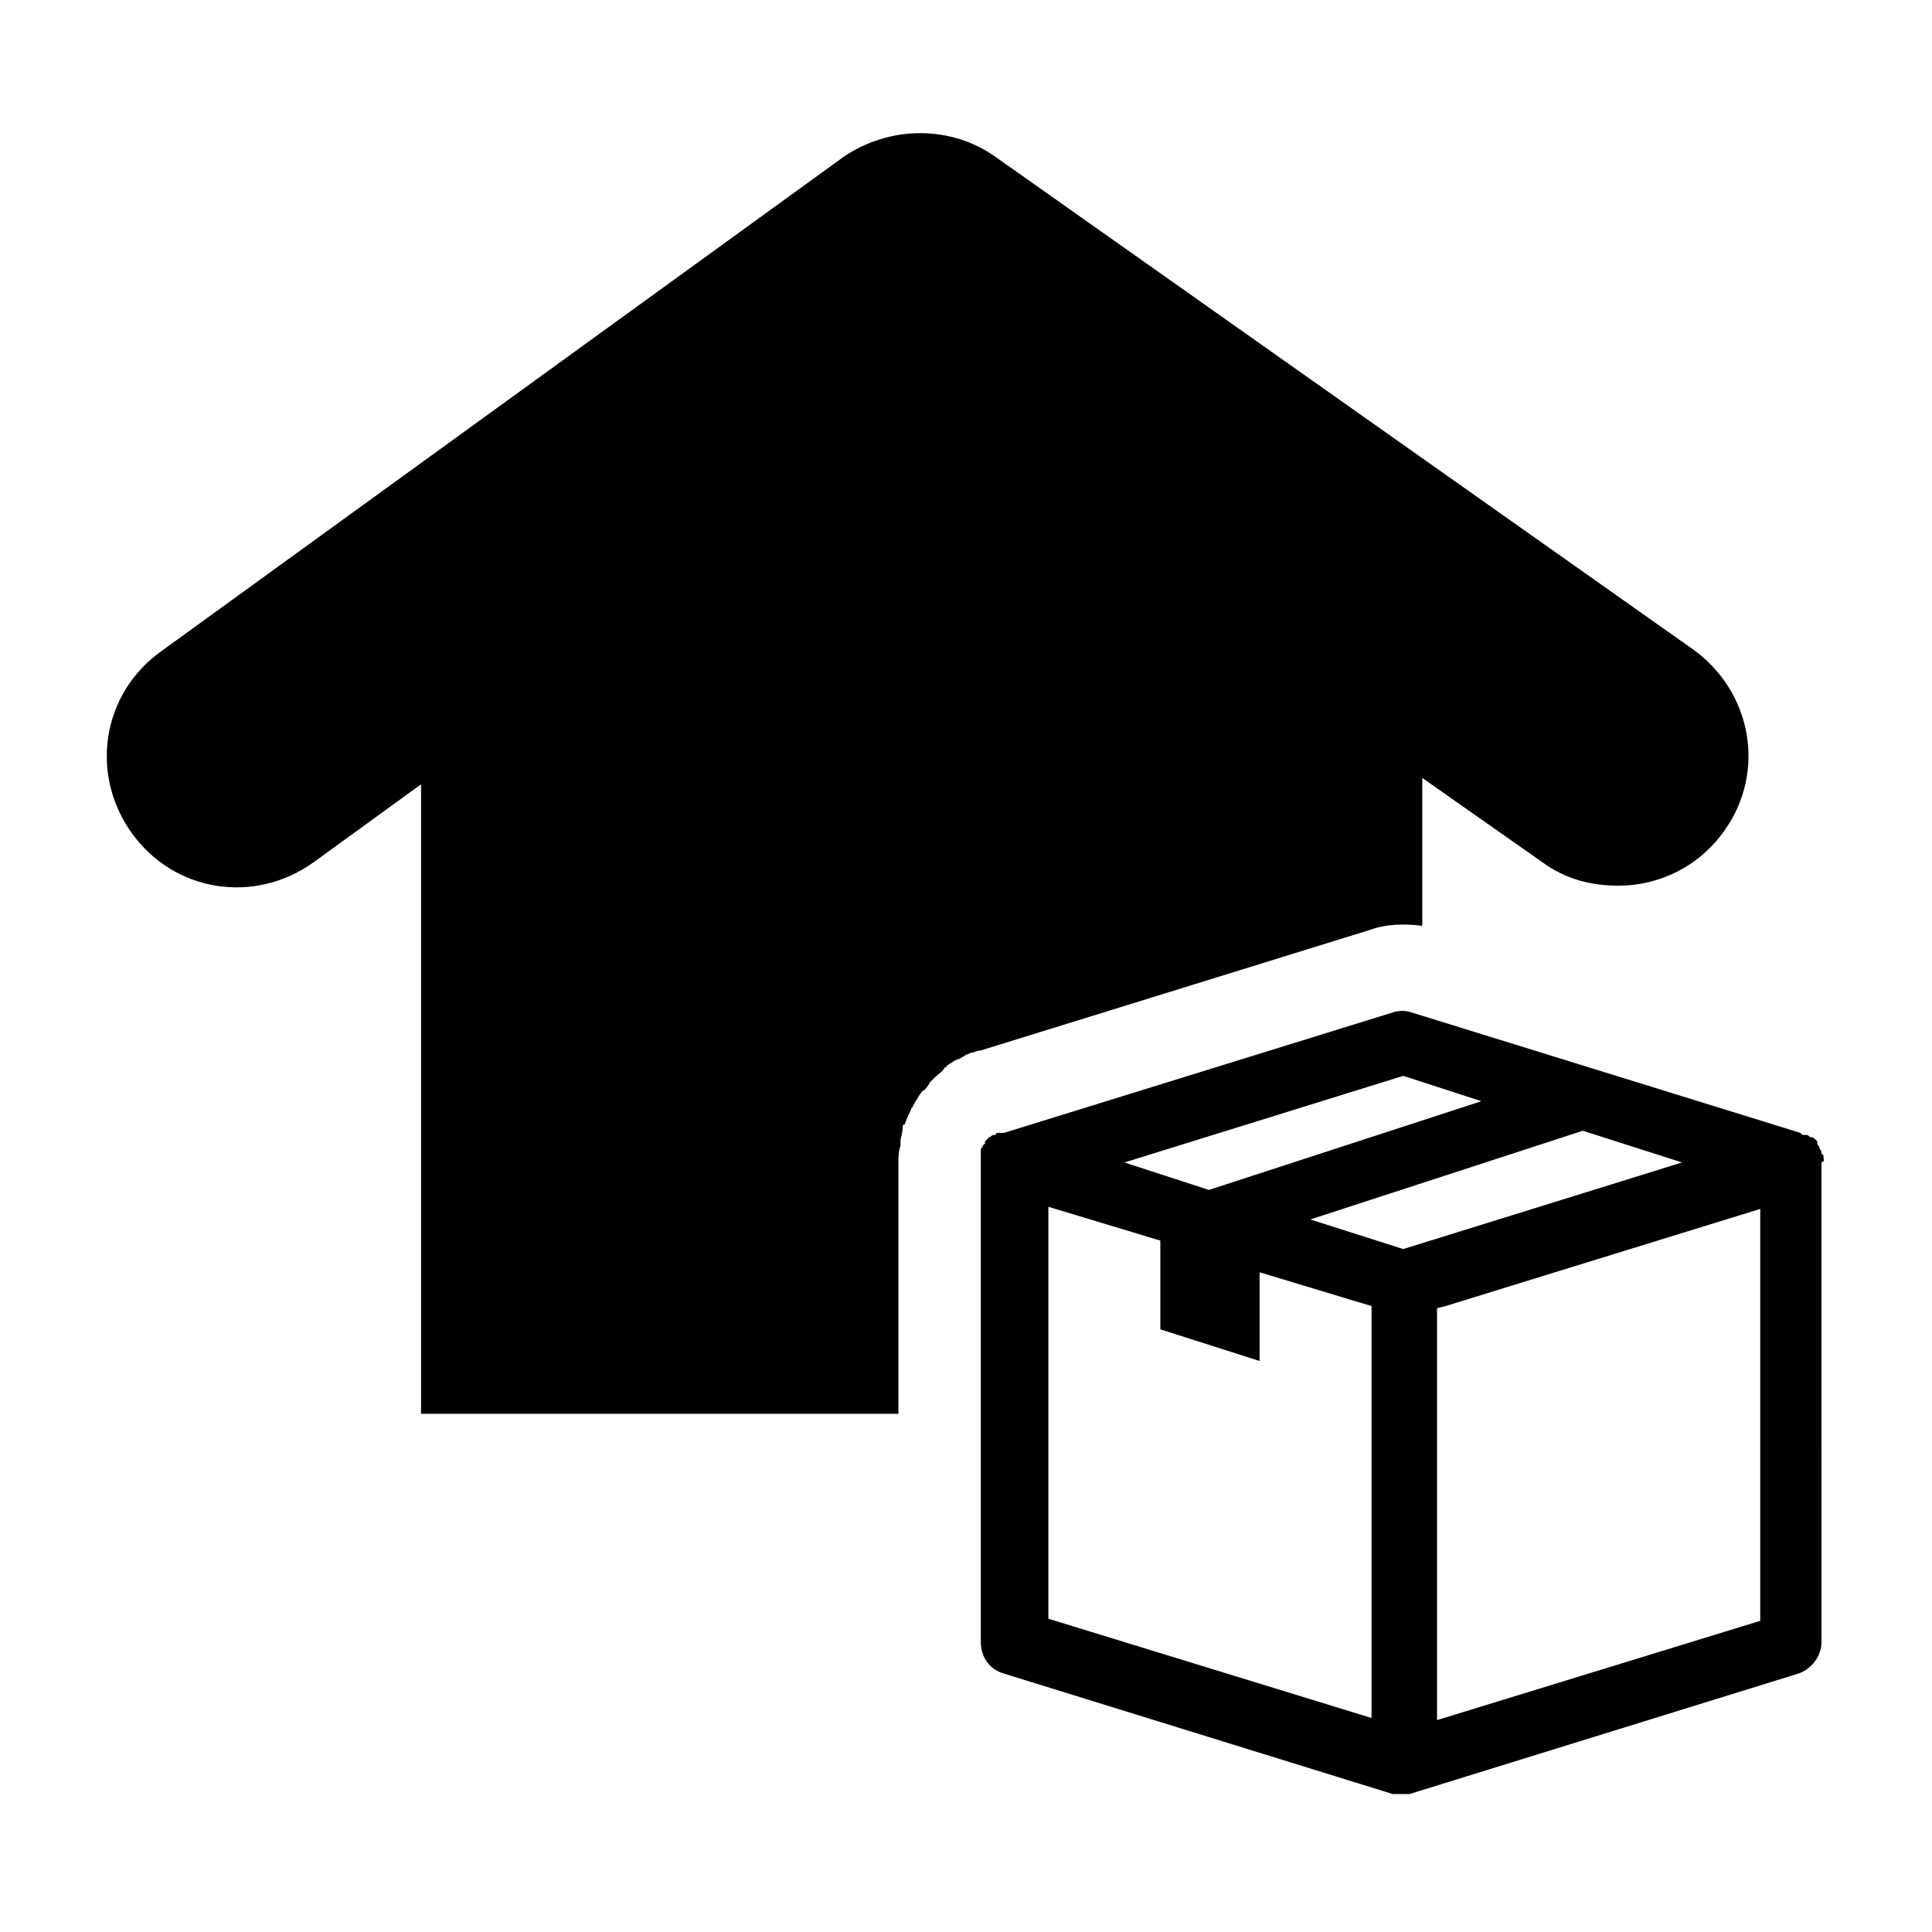
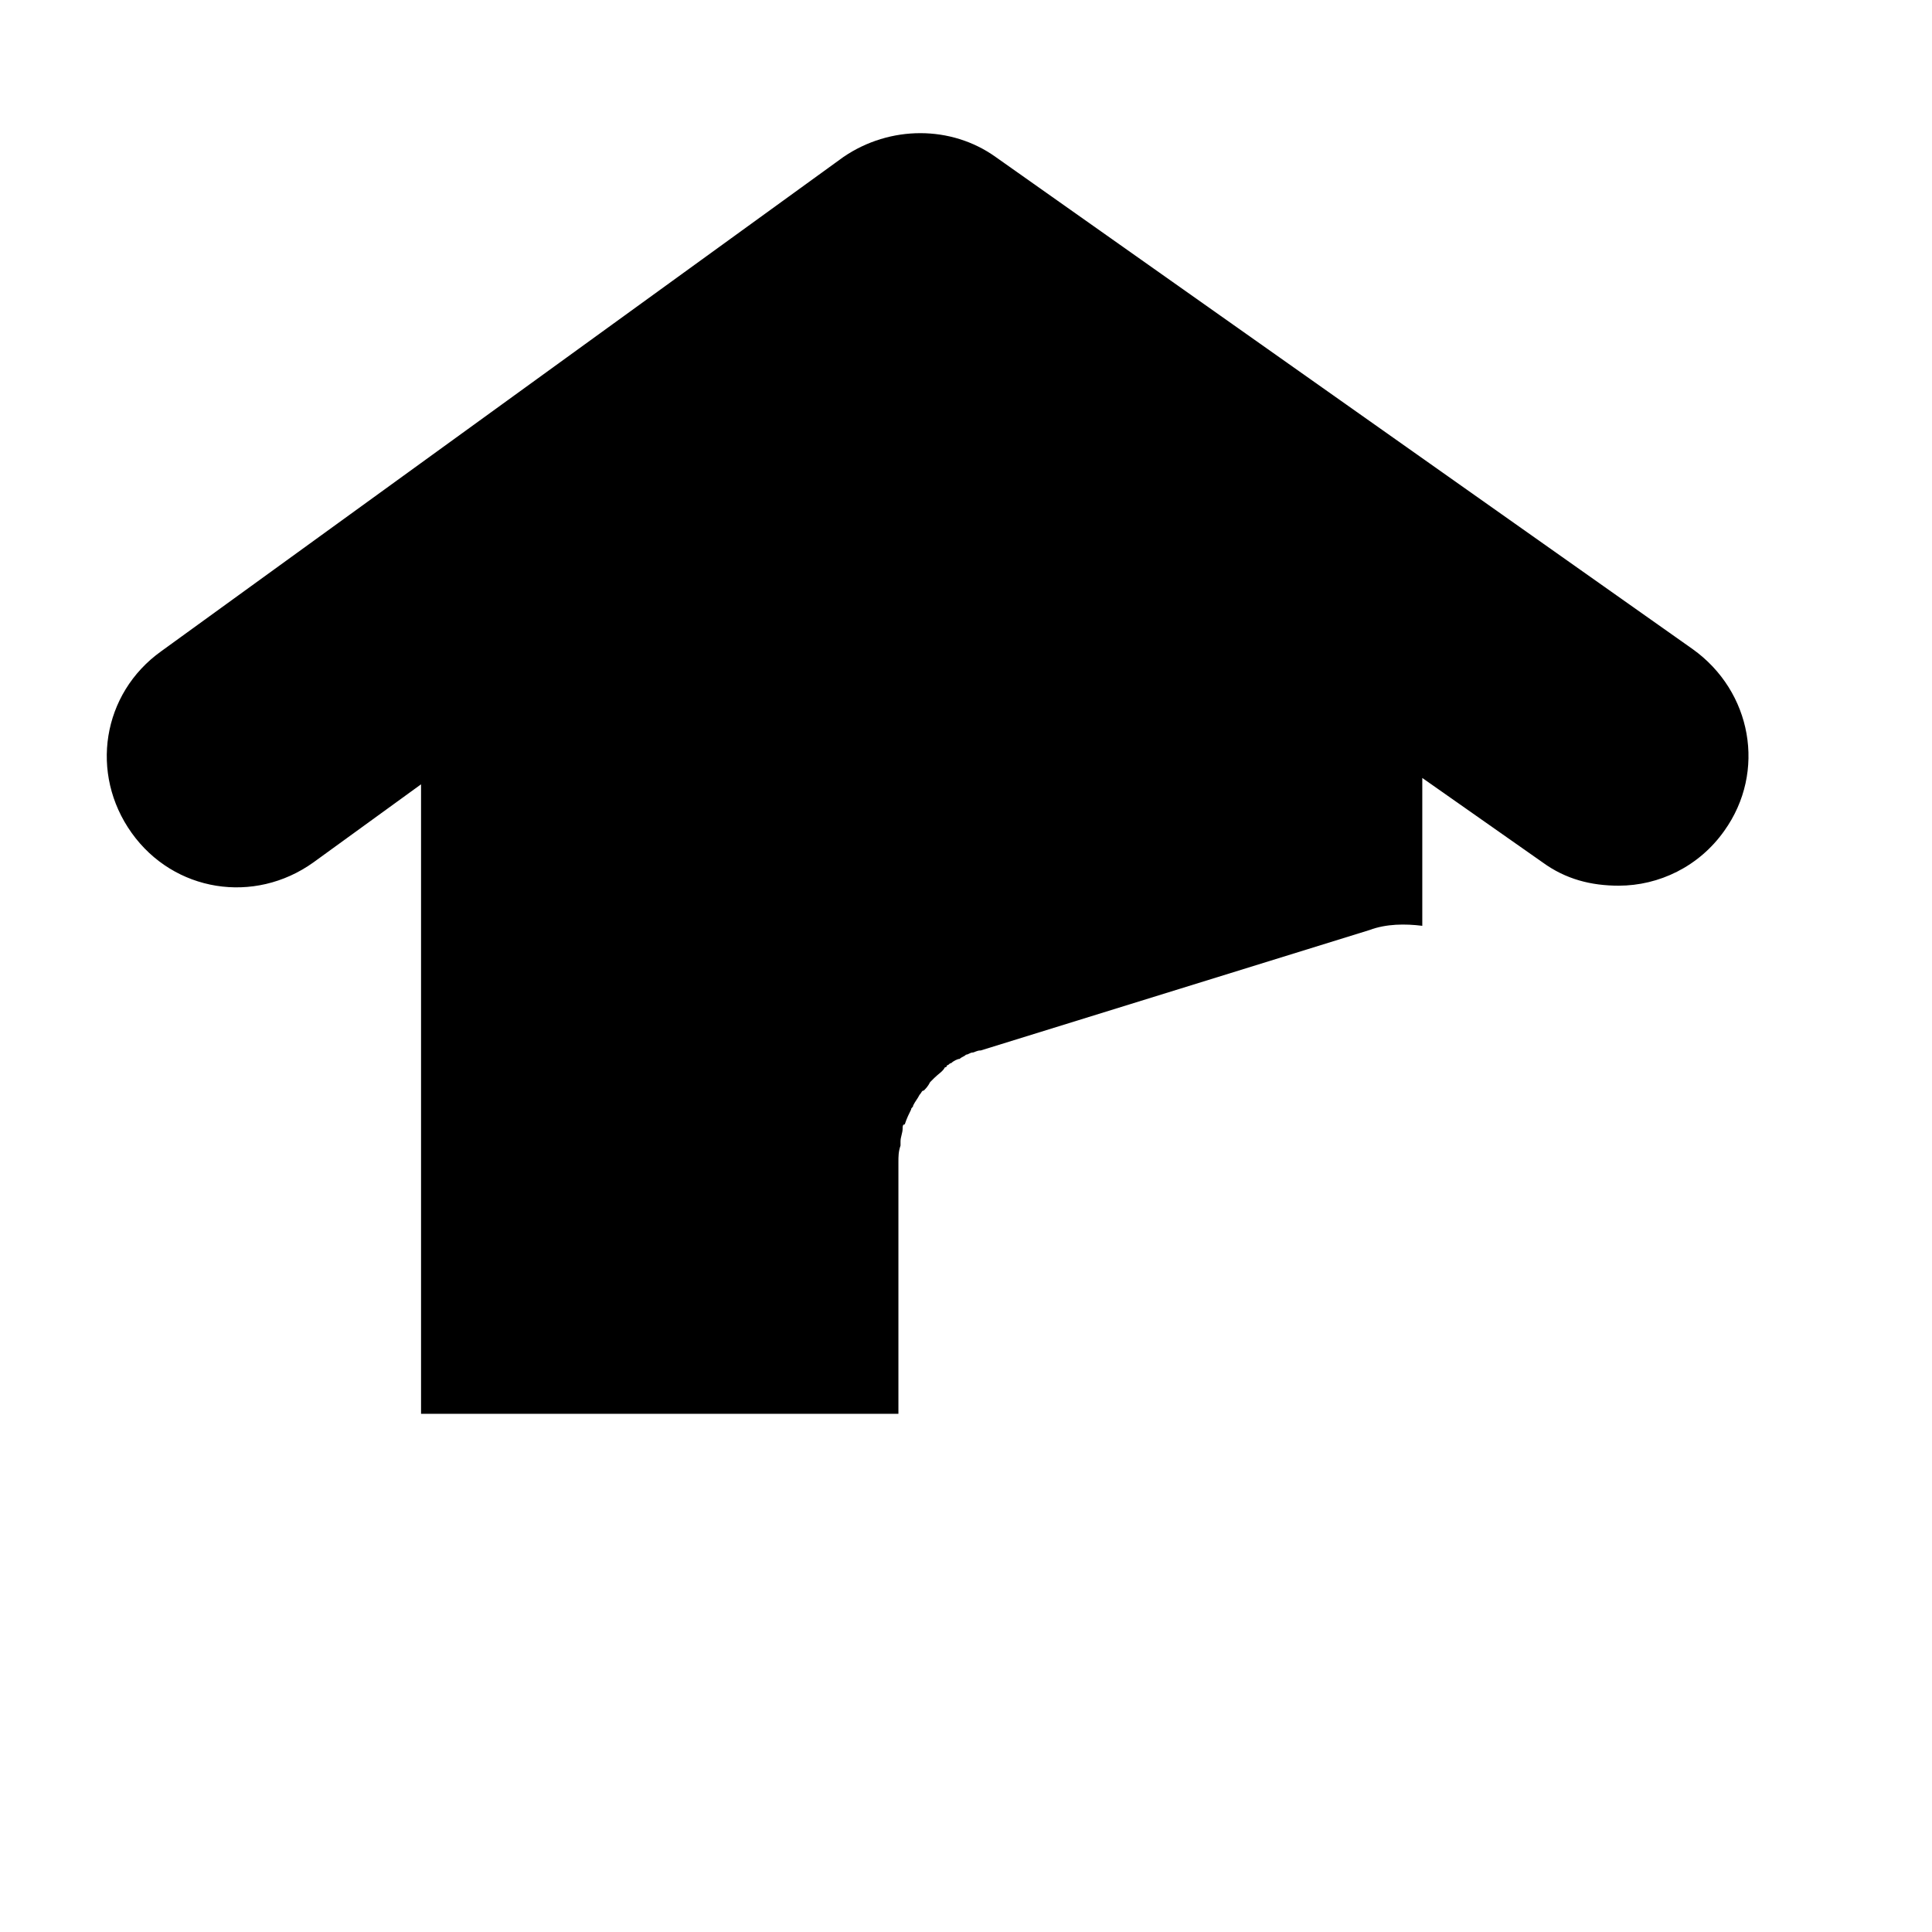
<svg xmlns="http://www.w3.org/2000/svg" fill="#000000" width="800px" height="800px" version="1.1" viewBox="144 144 512 512">
  <g>
    <path d="m382.09 519.23v-67.176c0-1.68 0-2.801 0.559-4.477v-1.121c0-1.121 0.559-2.238 0.559-3.359 0-0.559 0-1.121 0.559-1.121 0.559-1.68 1.121-2.801 1.68-3.918 0-0.559 0.559-0.559 0.559-1.121 0.559-1.121 1.121-1.68 1.68-2.801 0.559-0.559 0.559-1.121 1.121-1.121 0.559-0.559 1.121-1.121 1.68-2.238 0.559-0.559 0.559-0.559 1.121-1.121 1.121-1.121 2.238-1.68 2.801-2.801 0 0 0.559 0 0.559-0.559 0.559 0 0.559-0.559 1.121-0.559 0.559-0.559 1.68-1.121 2.238-1.121 0.559-0.559 1.121-0.559 1.68-1.121 0.559 0 1.121-0.559 1.68-0.559 0.559 0 1.121-0.559 2.238-0.559l103-31.906c4.477-1.68 9.516-1.68 13.996-1.121v-39.184l31.906 22.391c6.156 4.477 12.875 6.156 20.152 6.156 10.637 0 21.273-5.039 27.988-14.555 11.195-15.676 7.277-36.945-8.398-48.141l-184.73-130.43c-11.754-8.398-27.988-8.398-40.305 0l-180.81 131c-15.676 11.195-19.031 32.469-7.836 48.141 11.195 15.676 32.469 19.031 48.141 7.836l28.551-20.711v166.82h126.51z" />
-     <path d="m627.27 450.94c0-0.559 0-1.121-0.559-1.121v-0.559c0-0.559-0.559-0.559-0.559-1.121 0-0.559-0.559-0.559-0.559-1.121v-0.559l-0.559-0.559s-0.559-0.559-1.121-0.559c-0.559 0-0.559-0.559-1.121-0.559h-0.559c-0.559 0-0.559 0-1.121-0.559l-103-31.906c-1.68-0.559-3.359-0.559-5.039 0l-103 31.906h-0.559-0.559-0.559s-0.559 0-0.559 0.559h-0.559c-0.559 0-0.559 0.559-1.121 0.559l-1.117 1.117v0.559l-0.559 0.559c0 0.559-0.559 0.559-0.559 1.121v0.559 1.121 0.559 1.121 127.07c0 3.918 2.238 7.277 6.156 8.398l103 31.906h0.559 0.559 1.121 1.121 0.559 0.559l103-31.906c3.359-1.121 6.156-4.477 6.156-8.398l-0.008-127.07c1.121-0.559 0.562-0.559 0.562-1.121zm-123.71 20.152-12.316-3.918 72.211-23.512 26.309 8.398-73.891 22.953zm12.316-41.98 20.711 6.719-72.211 23.512-22.391-7.277zm-94.043 34.703 29.668 8.957v23.512l26.309 8.398v-23.512l29.668 8.957v109.16l-85.648-26.309zm103 136.03v-109.16l2.238-0.559 83.41-25.75v109.16z" />
  </g>
</svg>